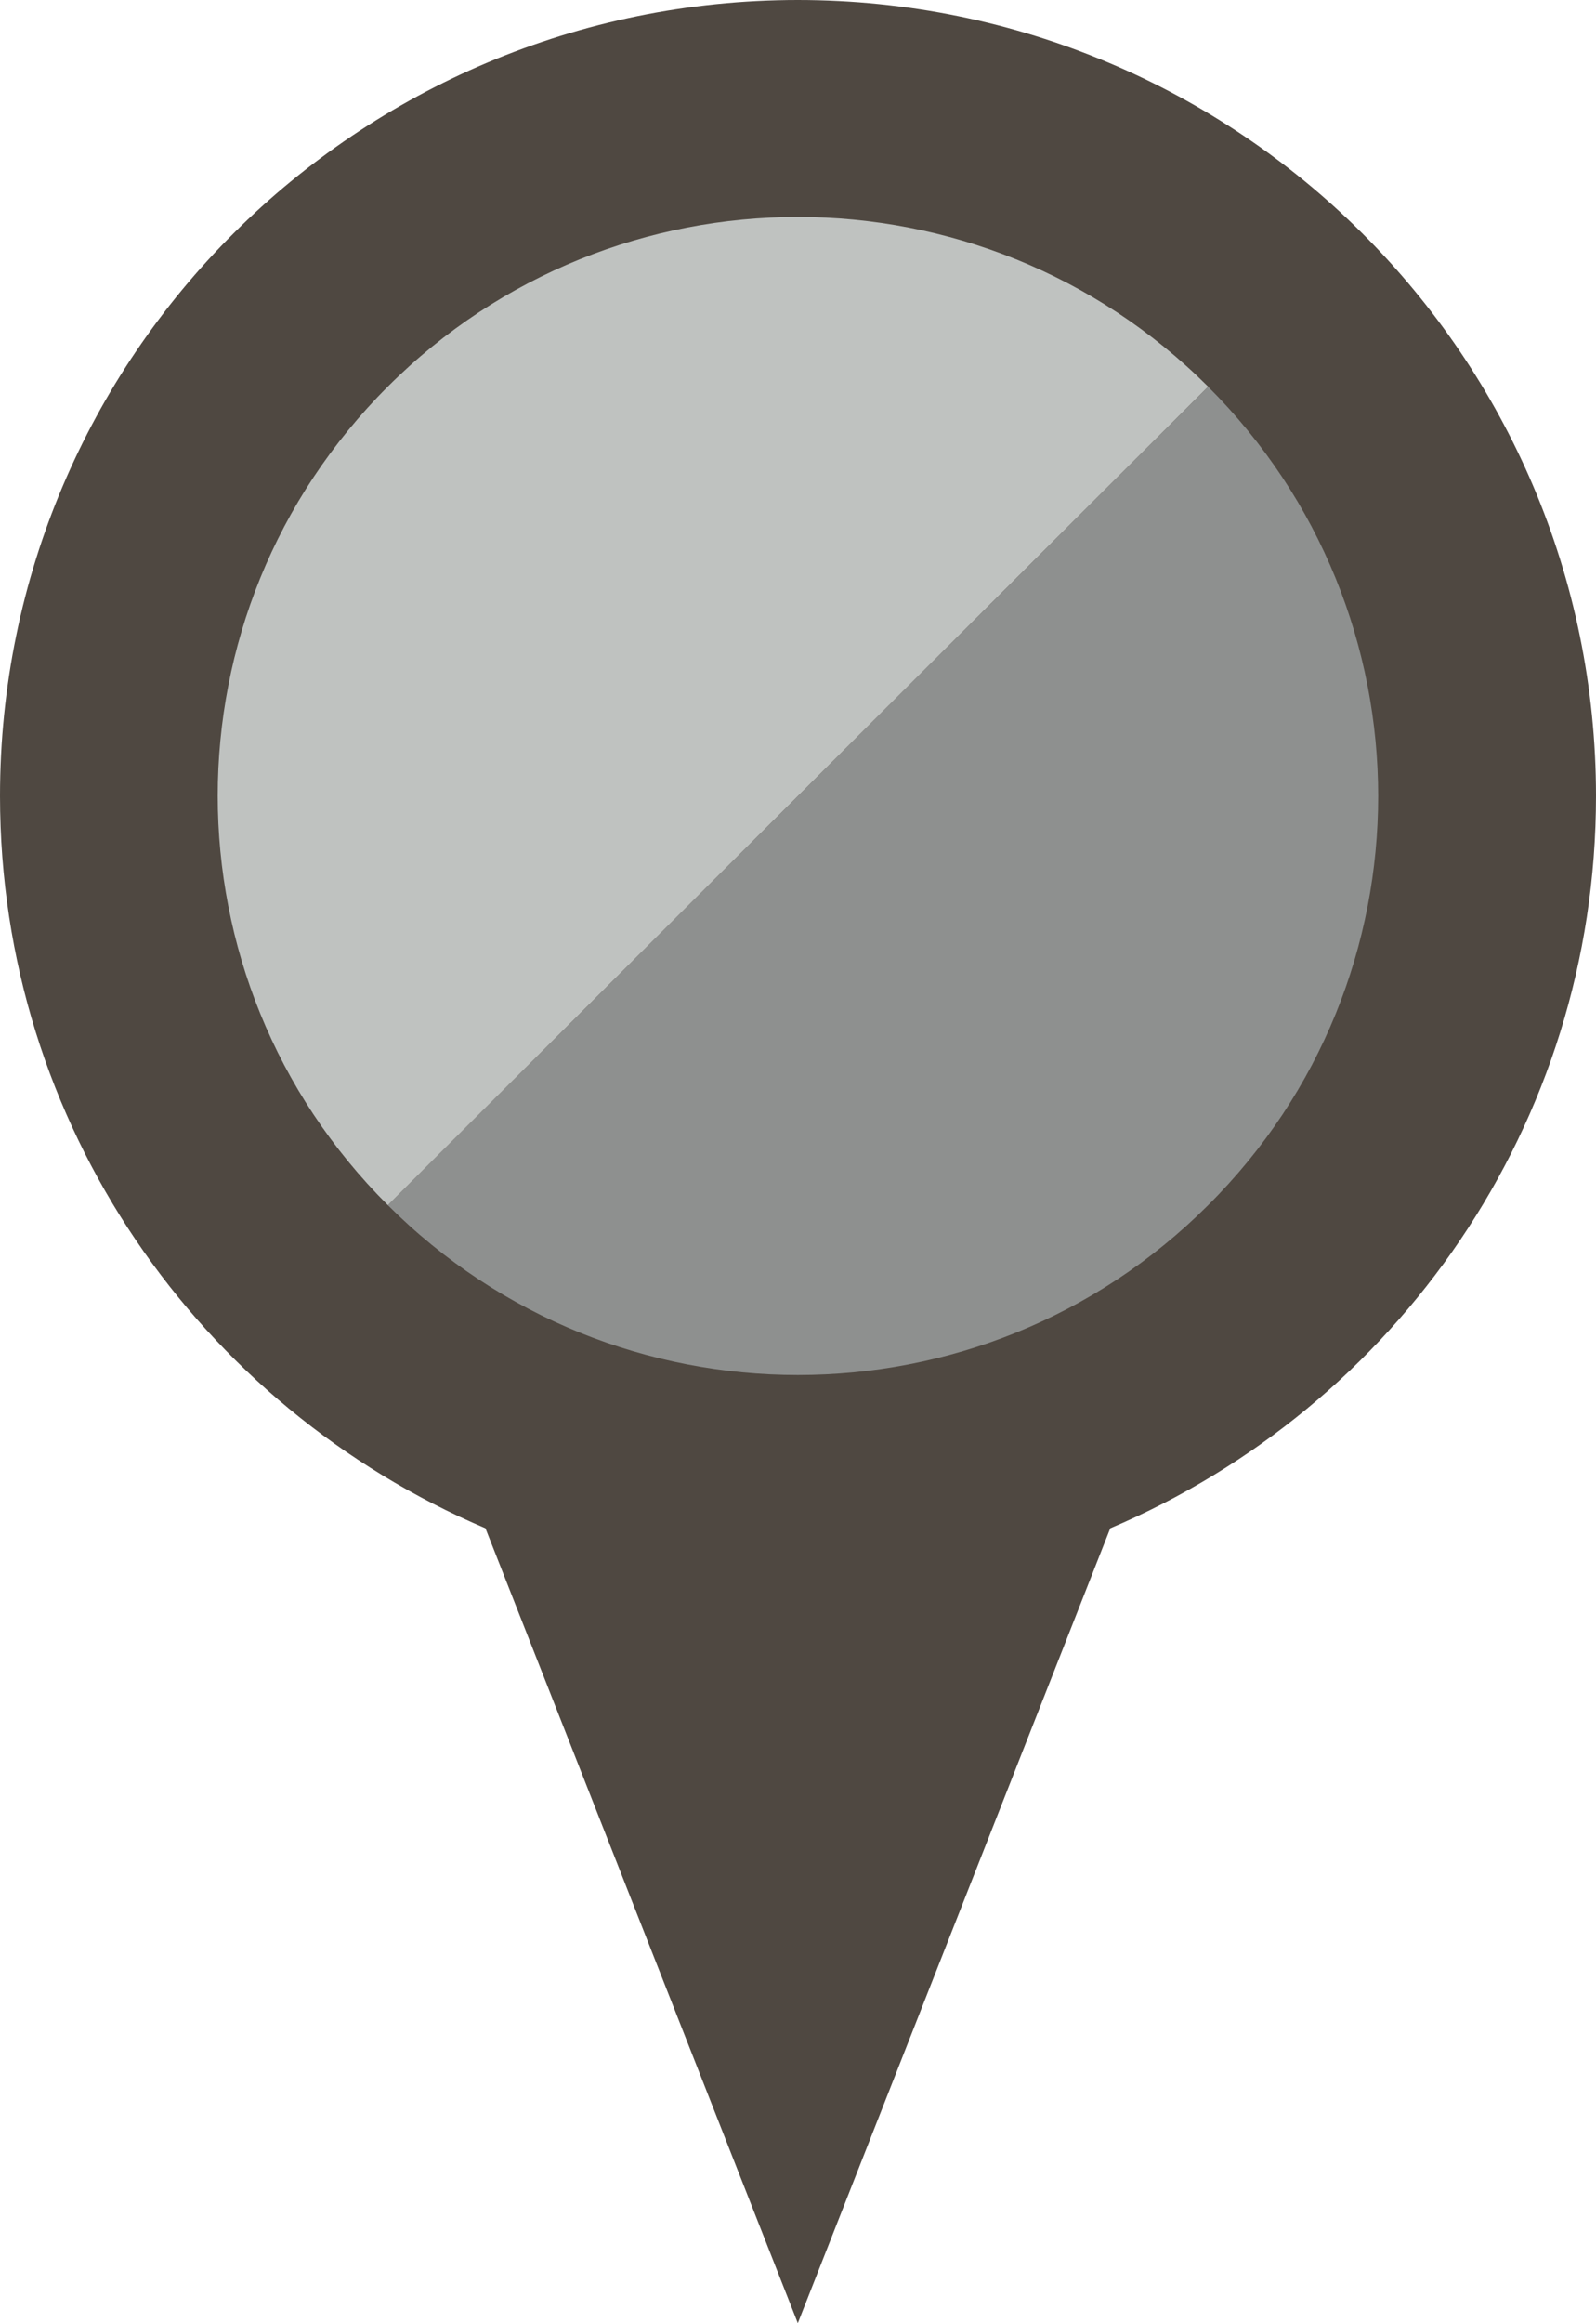
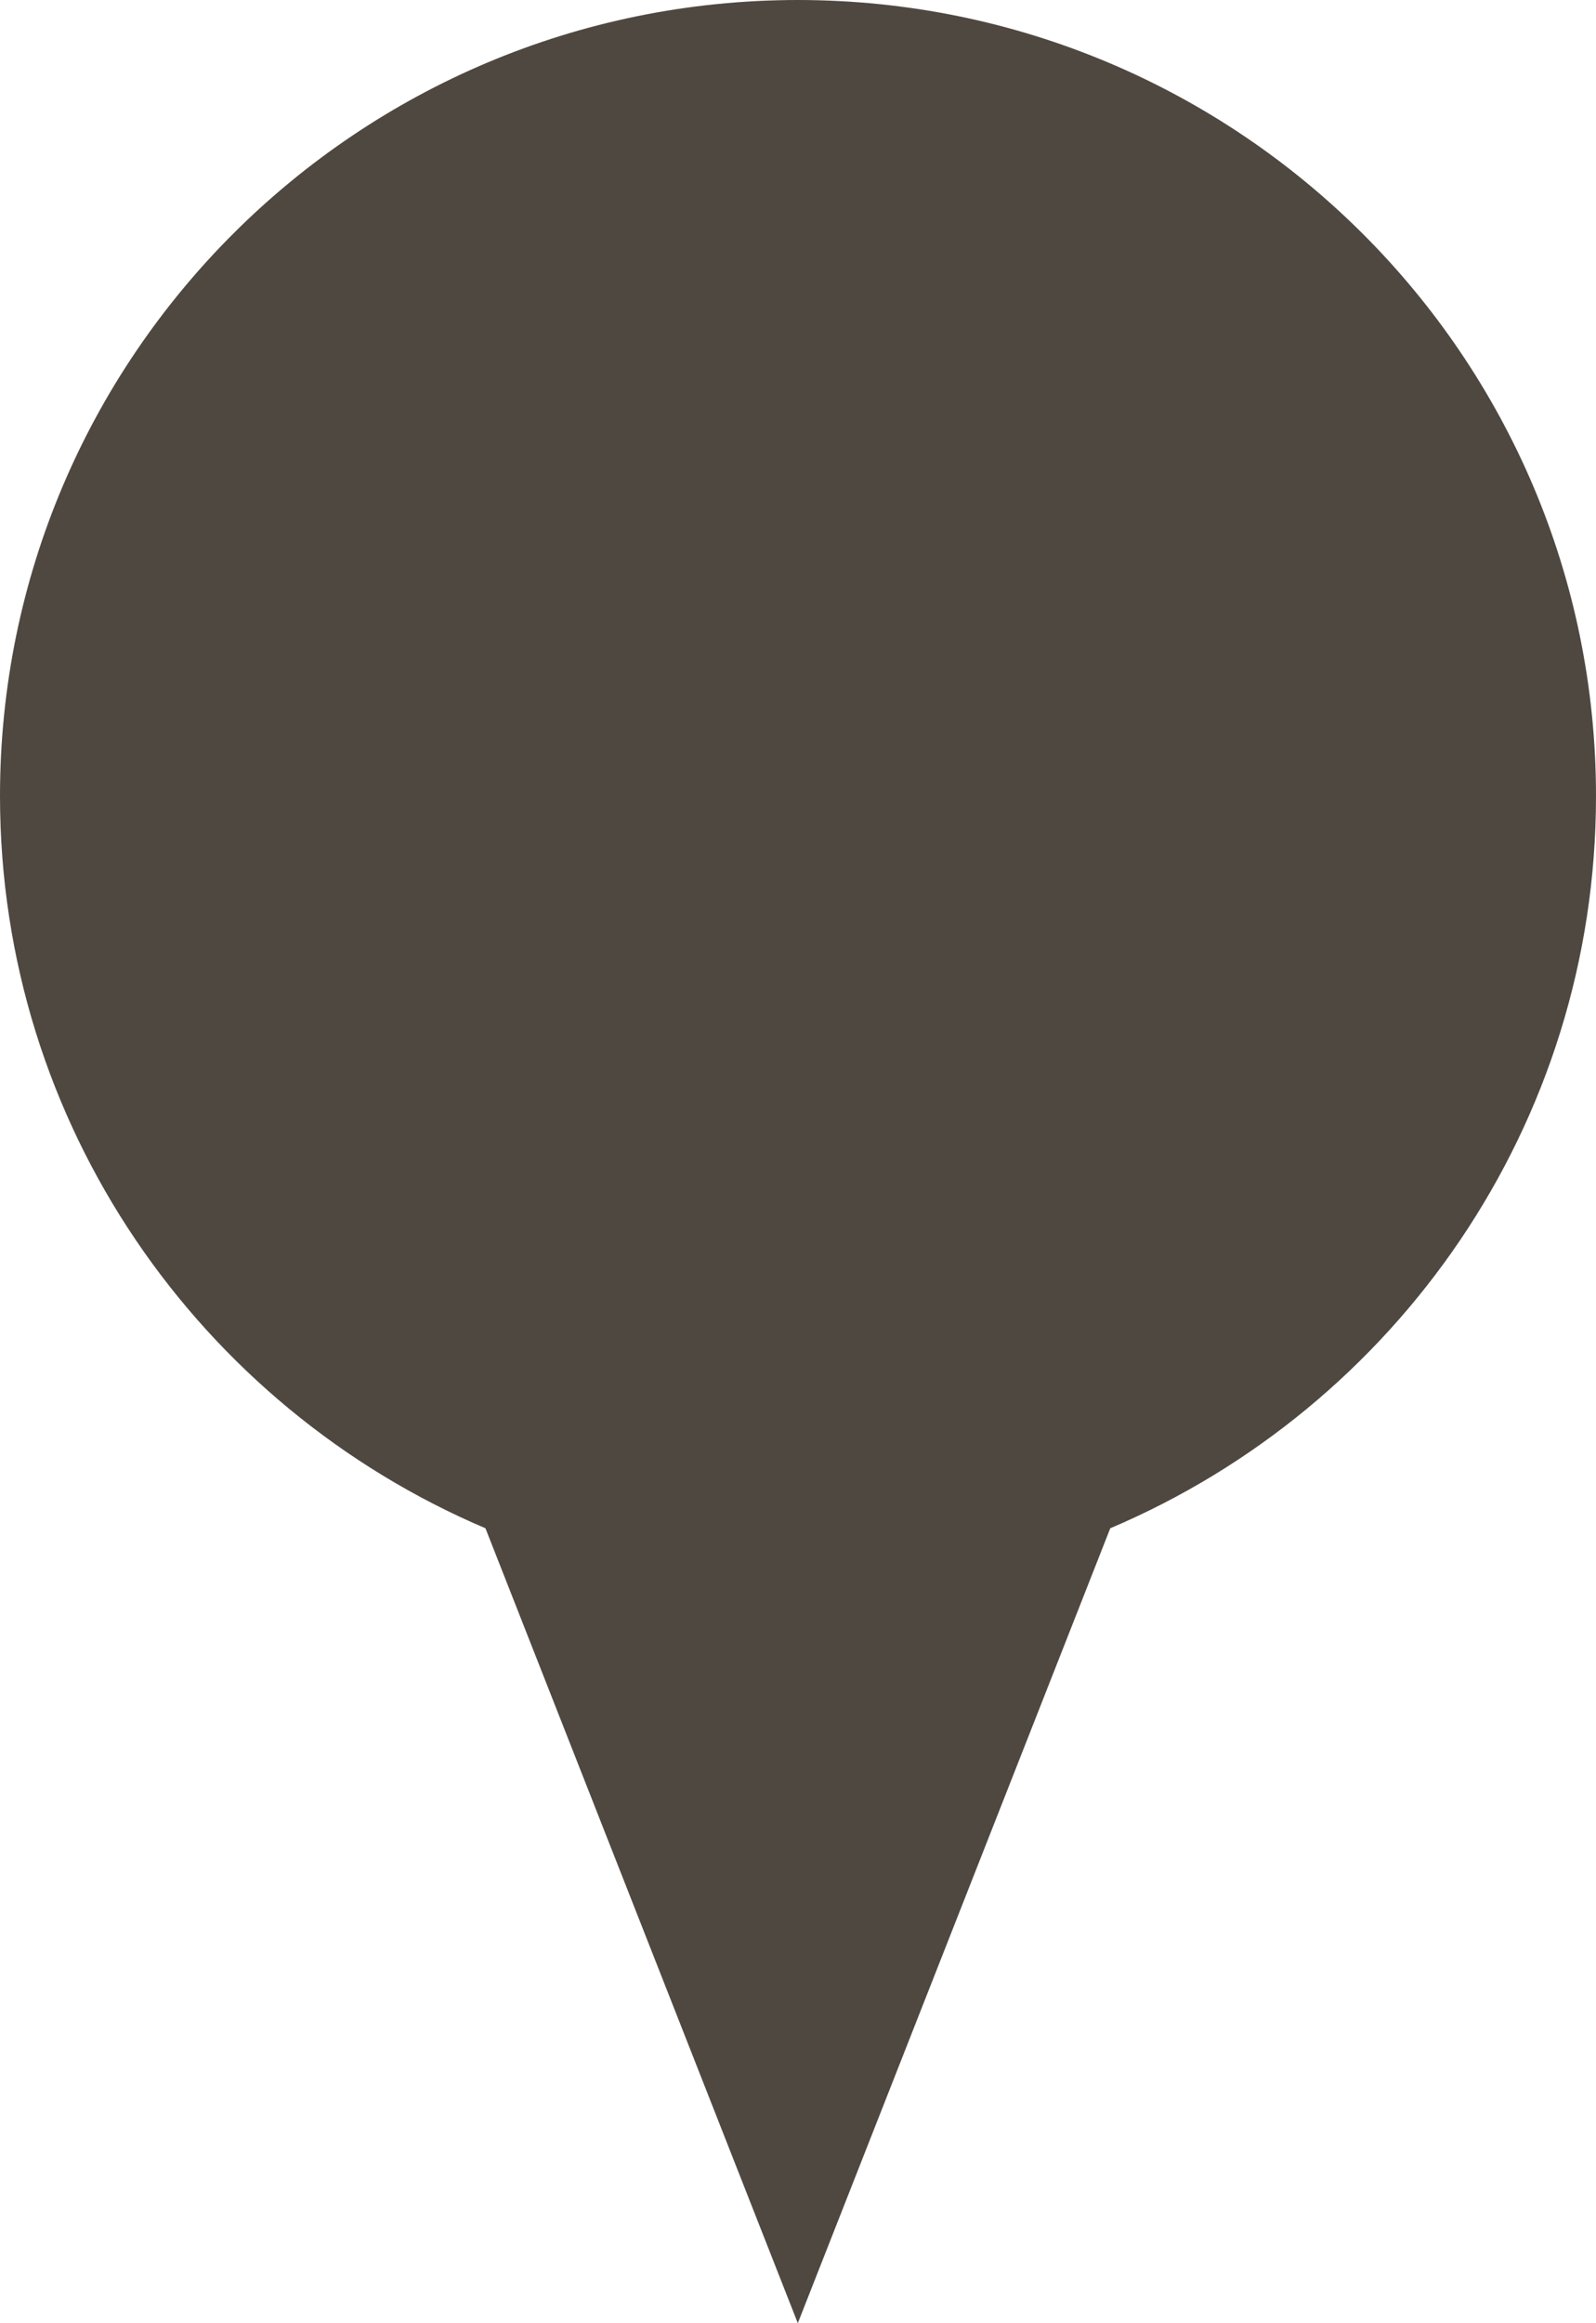
<svg xmlns="http://www.w3.org/2000/svg" version="1.1" id="Layer_1" x="0px" y="0px" width="17.188px" height="25px" viewBox="17.914 42.721 17.188 25" enable-background="new 17.914 42.721 17.188 25" xml:space="preserve">
  <g>
    <path fill="#4F4841" d="M35.102,51.287c0-4.731-3.849-8.564-8.596-8.566c-4.745,0.002-8.592,3.835-8.592,8.566   c0,3.538,2.154,6.573,5.228,7.88l3.364,8.554l3.365-8.554C32.945,57.863,35.102,54.828,35.102,51.287z" />
-     <path fill="#8E908F" d="M30.925,46.883c2.44,2.432,2.443,6.377,0,8.807c-2.439,2.437-6.397,2.437-8.834,0" />
-     <path fill="#BFC2C0" d="M22.091,55.69c-2.443-2.434-2.443-6.376,0-8.809c2.437-2.434,6.395-2.434,8.834,0.001" />
  </g>
</svg>